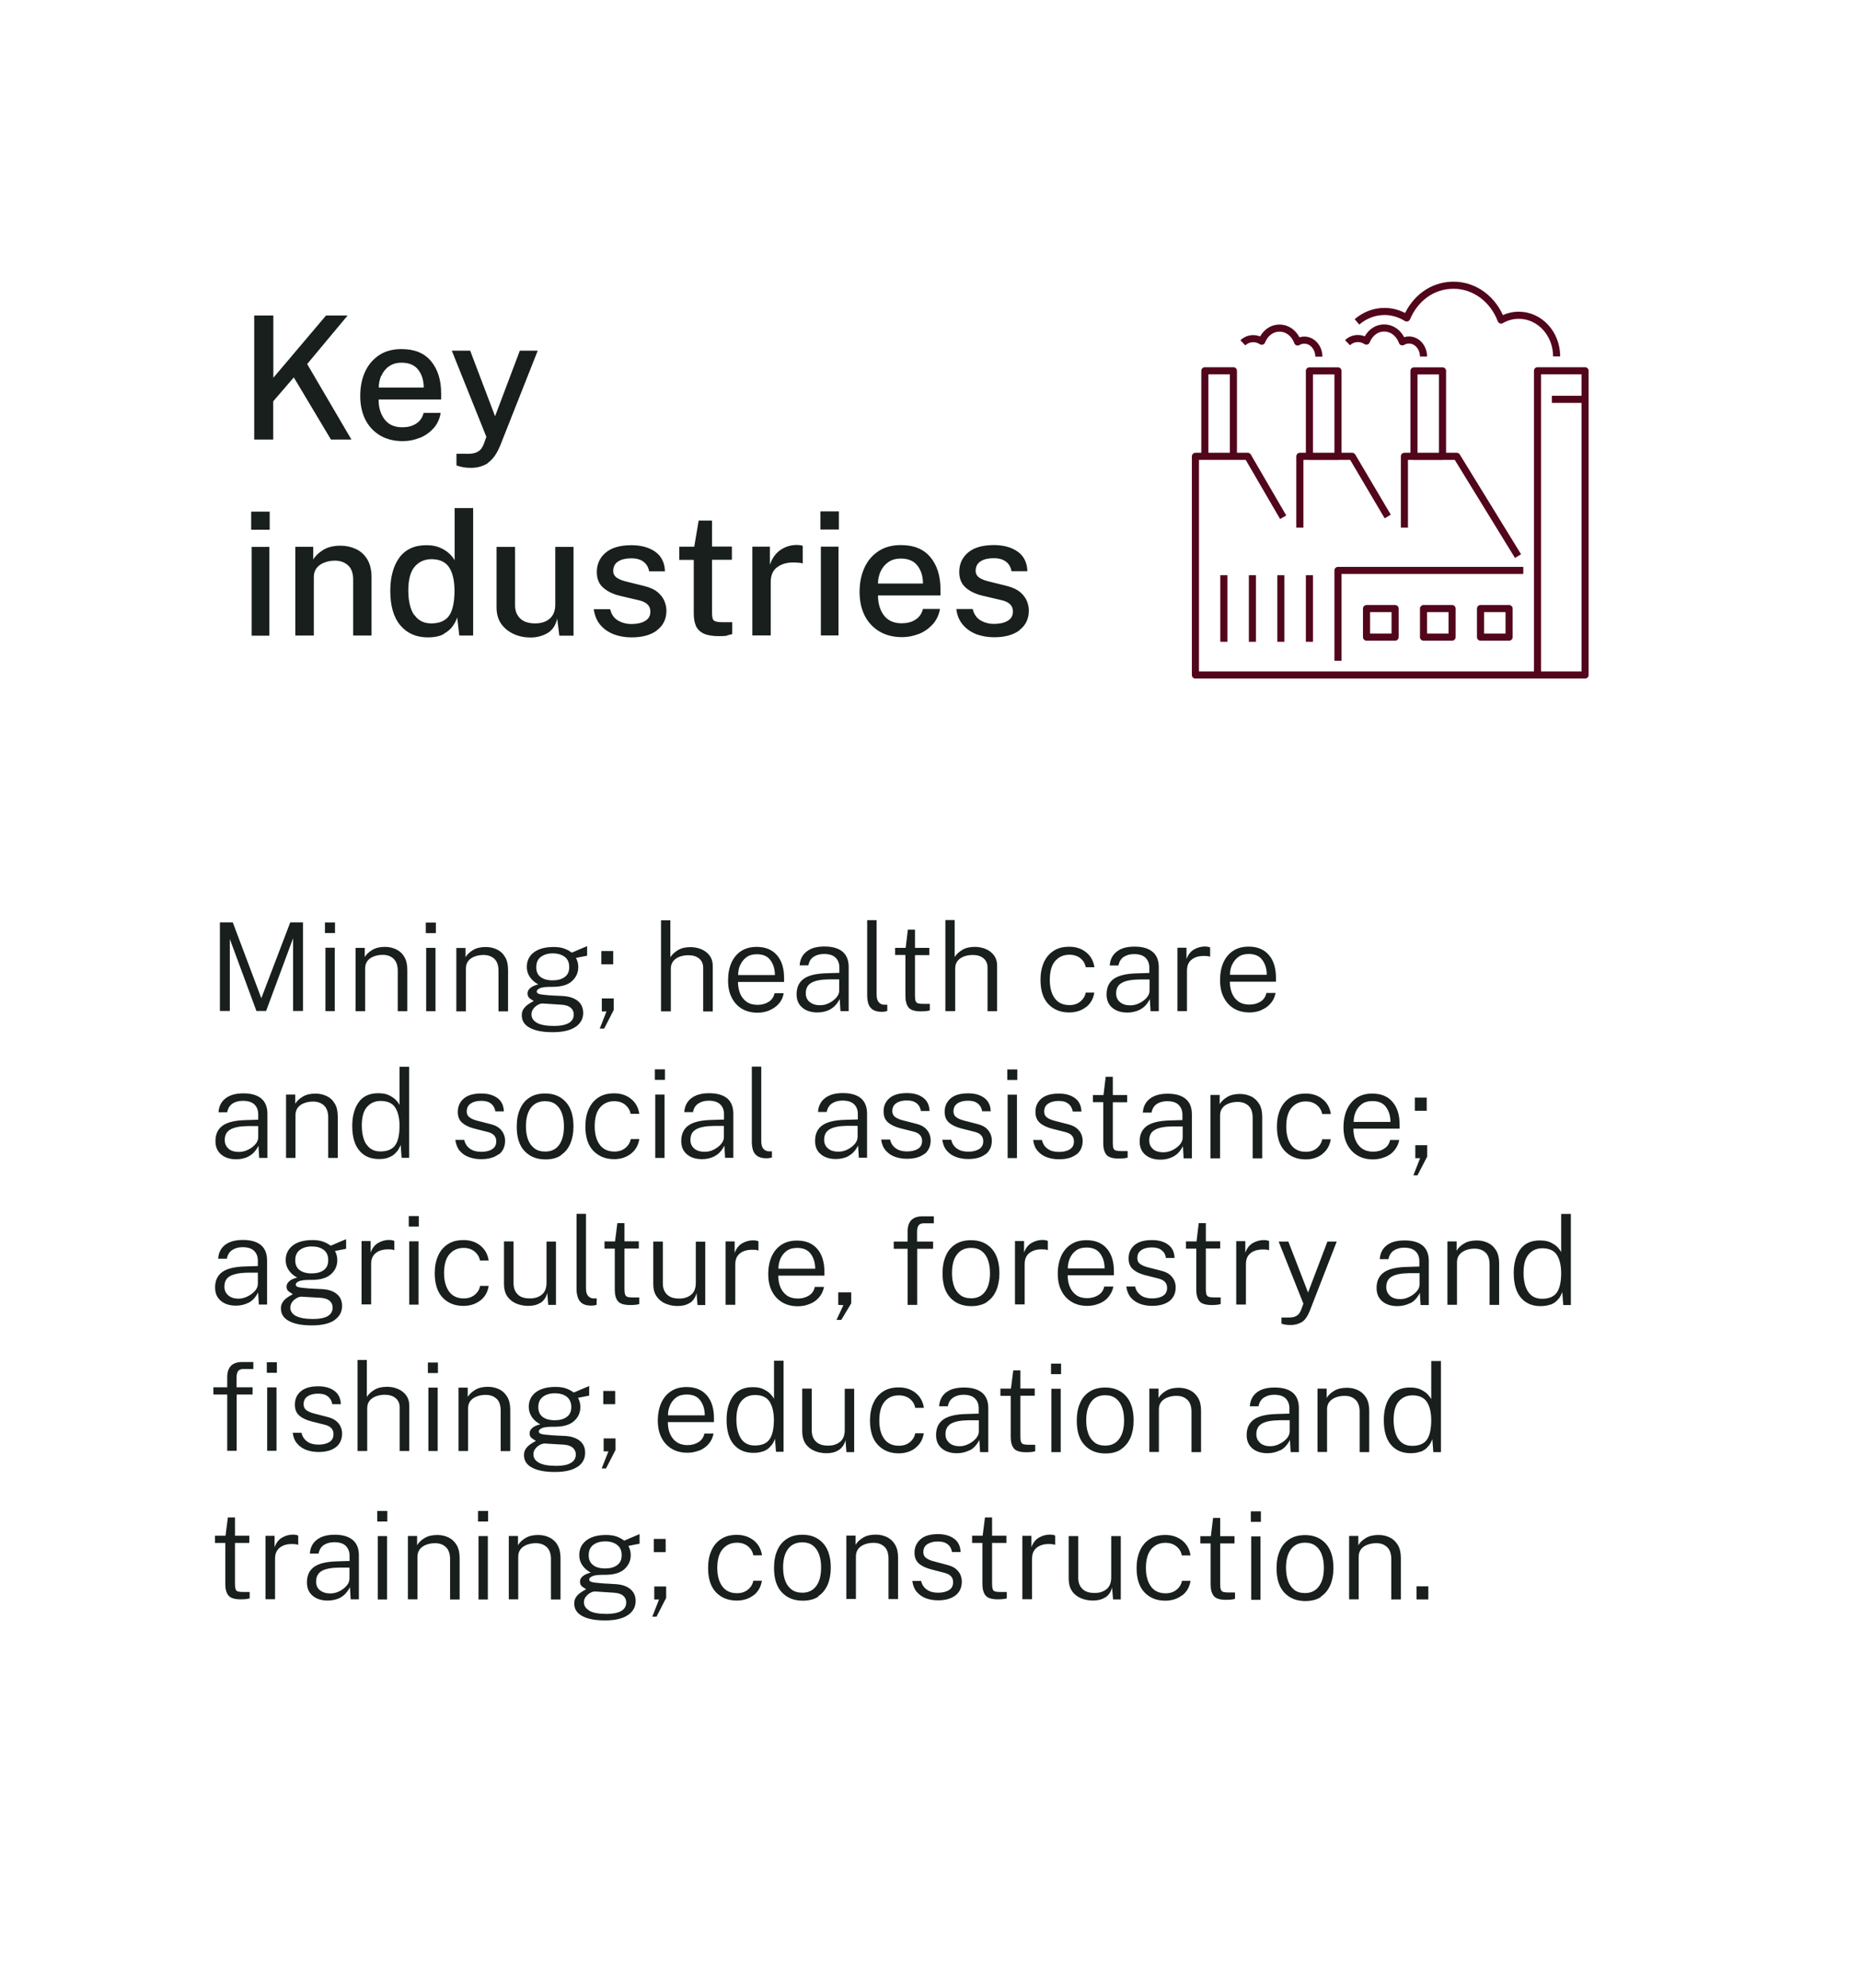
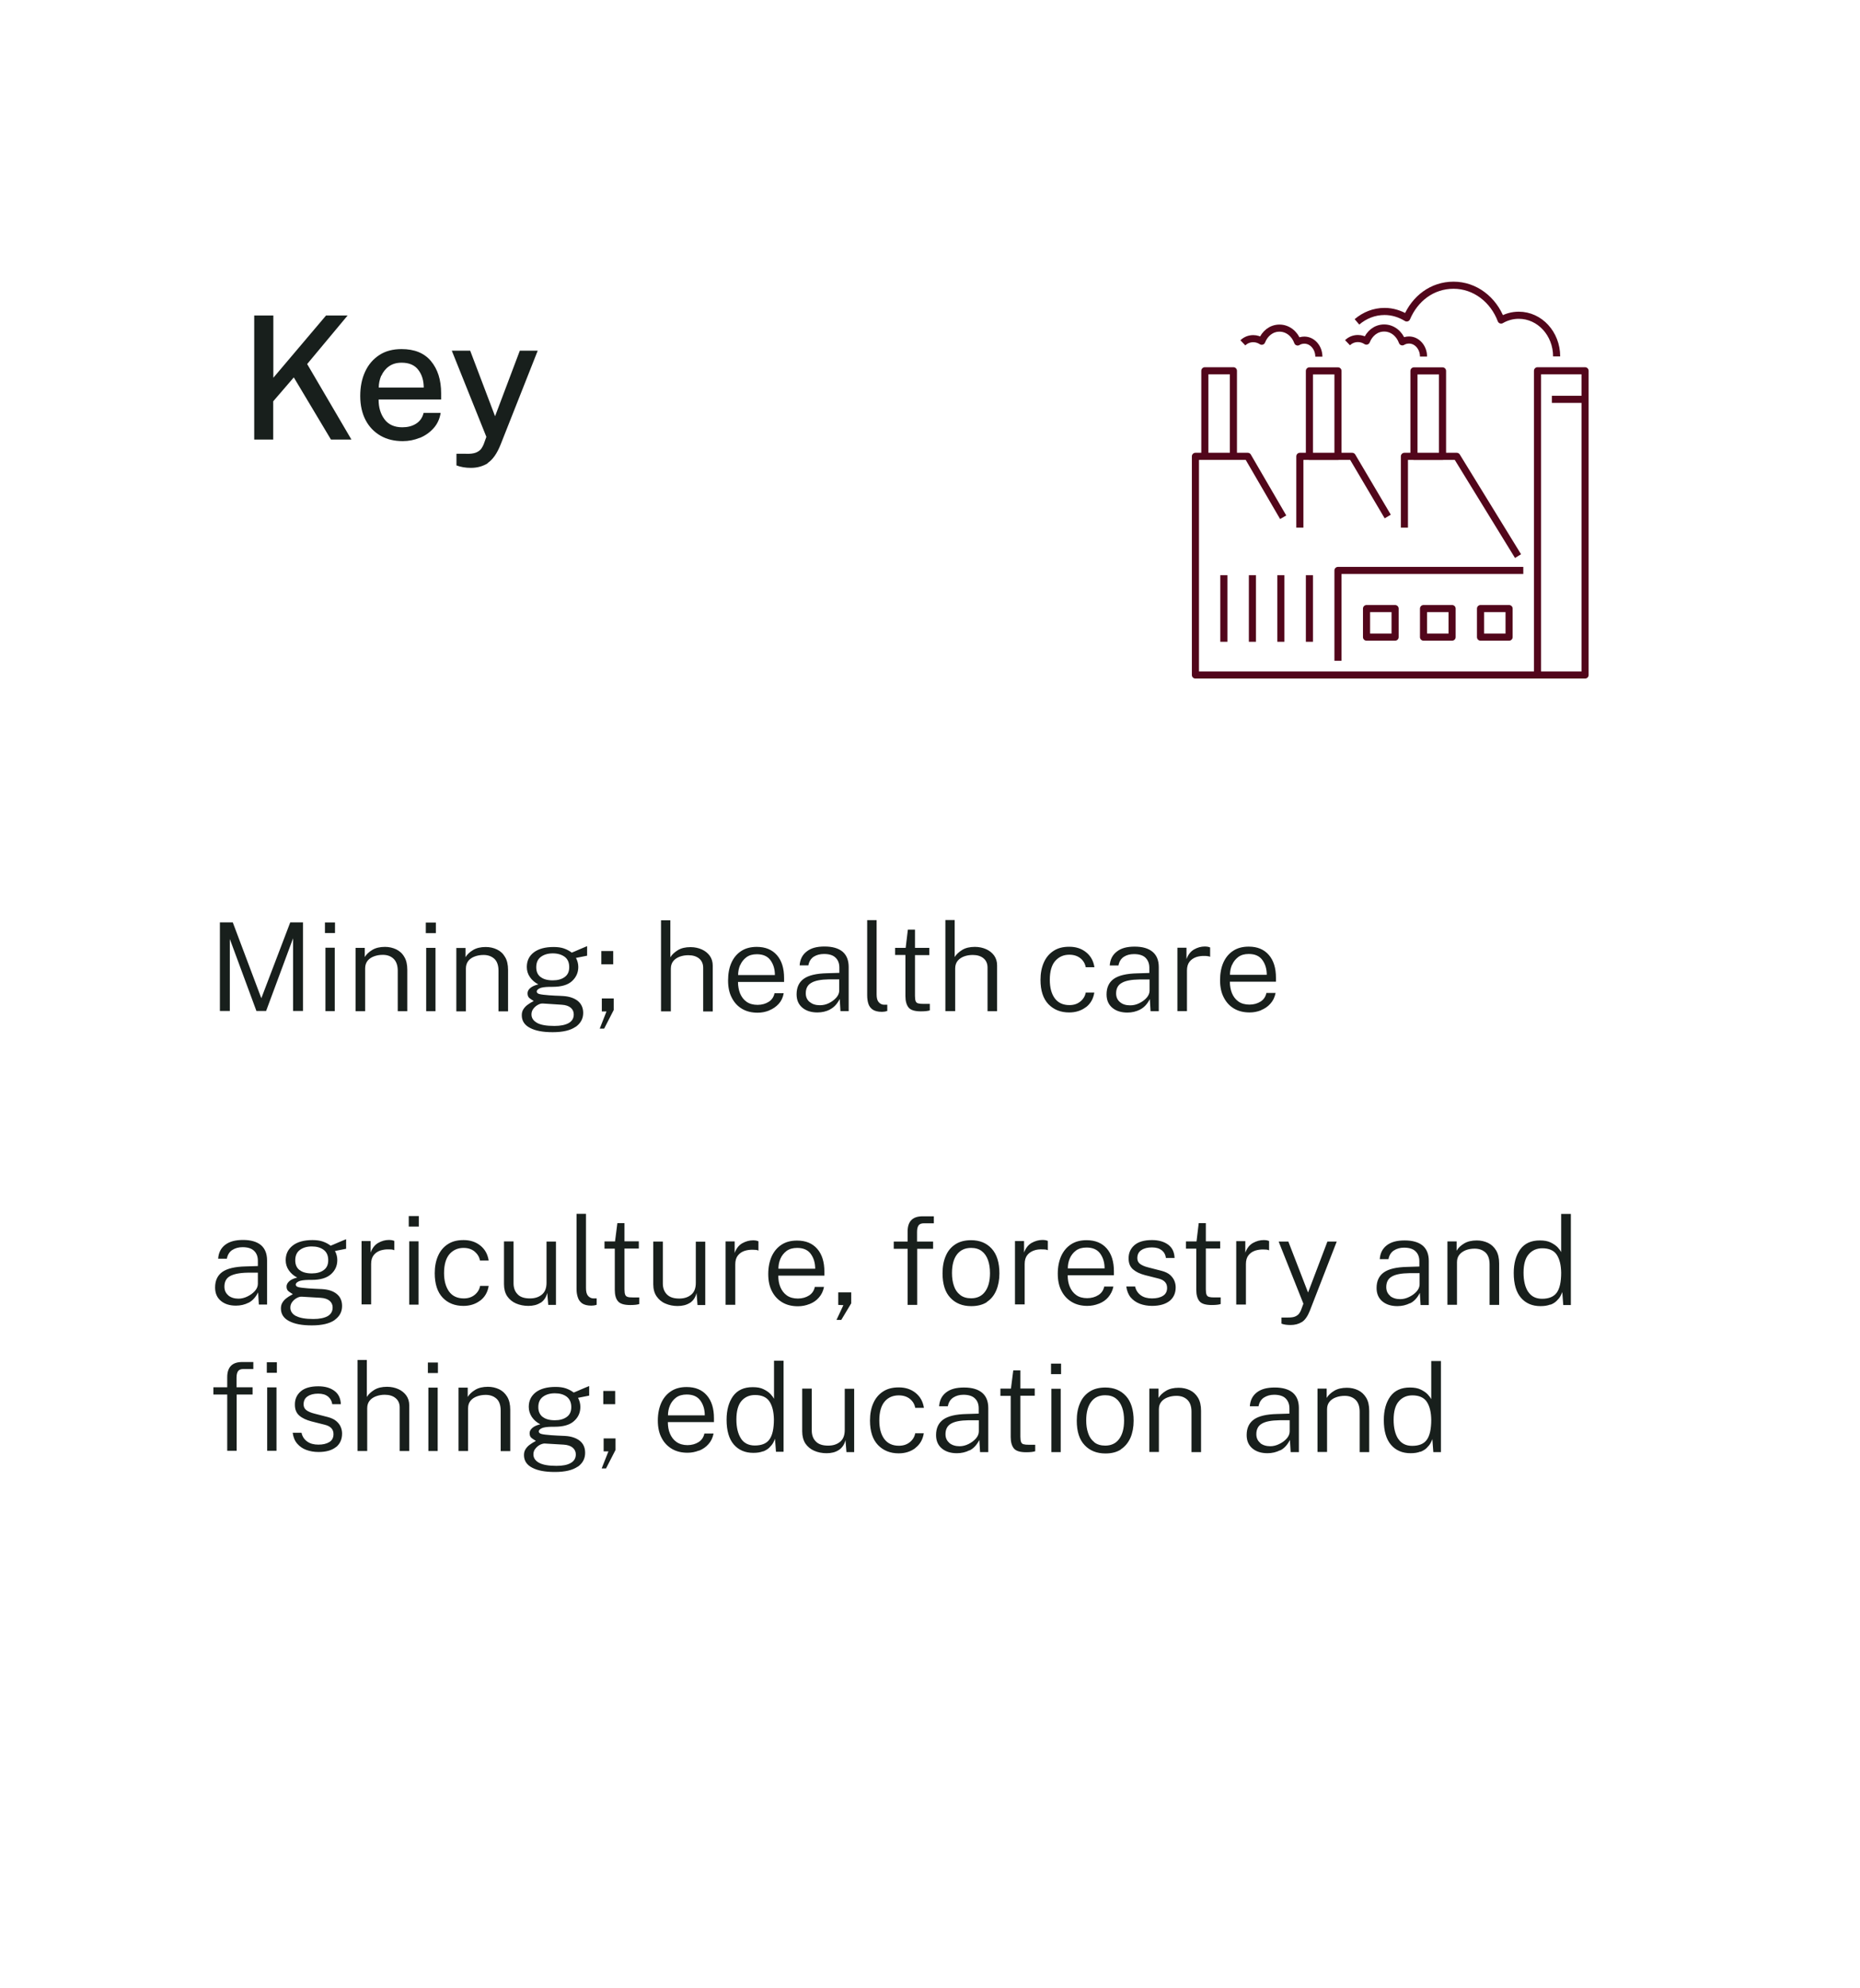
<svg xmlns="http://www.w3.org/2000/svg" id="a" data-name="PICTOGRAMS" viewBox="0 0 151.75 162.19">
  <defs>
    <style>
      .c, .d, .e {
        fill: none;
      }

      .f {
        fill: #181f1c;
      }

      .d {
        clip-path: url(#b);
      }

      .e {
        stroke: #52061b;
        stroke-linejoin: round;
        stroke-width: .58px;
      }
    </style>
    <clipPath id="b">
      <rect class="c" x="17.4" y="22.99" width="112.21" height="109.2" />
    </clipPath>
  </defs>
  <g class="d">
-     <path class="f" d="m83.18,51.4c.51-.39.76-.92.76-1.6,0-.23-.05-.48-.15-.74-.1-.26-.28-.5-.53-.73-.26-.22-.62-.4-1.09-.52l-1.37-.34c-.4-.09-.7-.2-.9-.34s-.3-.33-.3-.56c0-.35.14-.61.41-.78.27-.17.63-.25,1.06-.25s.75.09,1,.28c.25.19.4.45.45.78h1.3c-.02-.69-.28-1.22-.77-1.58-.5-.36-1.15-.55-1.96-.55-.94,0-1.65.21-2.12.62-.48.41-.71.94-.71,1.58,0,.56.19.99.55,1.29.36.31.84.53,1.44.66l1.44.34c.64.14.95.45.95.92,0,.35-.14.6-.43.77-.29.17-.66.25-1.11.25-.42,0-.78-.1-1.11-.29-.32-.2-.53-.5-.63-.92h-1.34c.07.54.26.97.56,1.31.3.34.66.58,1.1.75.44.16.91.24,1.42.24.89,0,1.58-.19,2.09-.58m-11.35-4.77c.13-.31.34-.57.62-.77.28-.2.62-.3,1.04-.3.61,0,1.07.2,1.36.59.3.39.44.88.44,1.45h-3.67c0-.33.07-.65.2-.97m3.14,5.08c.44-.18.81-.44,1.12-.78.31-.34.51-.76.6-1.26h-1.39c-.1.39-.3.68-.62.88-.31.2-.69.29-1.12.29-.64,0-1.13-.22-1.45-.65-.32-.43-.48-.98-.48-1.62h5.1v-.5c0-1.1-.28-1.97-.83-2.63-.55-.66-1.35-.98-2.4-.98-.71,0-1.32.16-1.82.49-.5.33-.89.78-1.15,1.35-.27.58-.4,1.24-.4,1.99s.15,1.42.44,1.97c.29.55.7.97,1.22,1.27.52.3,1.13.44,1.81.44.48,0,.93-.09,1.38-.27m-6.57-7.11h-1.44v7.24h1.44v-7.24Zm.03-2.88h-1.51v1.48h1.51v-1.48Zm-5.56,10.11v-4.35c0-.57.19-.99.59-1.25.39-.27.9-.38,1.54-.33.07,0,.15.01.25.02.09,0,.17.03.23.06v-1.44c-.05-.03-.12-.05-.21-.06-.09-.01-.18-.02-.28-.02-.49,0-.93.14-1.33.41-.4.28-.68.68-.86,1.21v-1.48h-1.43v7.24h1.5Zm-3.56,0c.18-.03.32-.06.42-.1v-.97h-.84c-.31,0-.52-.04-.64-.12-.12-.08-.17-.3-.17-.65v-4.32s1.62,0,1.62,0v-1.08h-1.62v-2.12h-1.09l-.36,2.13h-1.22v1.08h1.18v4.38c0,.39.06.72.17.99.12.27.32.48.62.63.29.14.71.22,1.25.22.29,0,.53-.01.71-.04m-5.74-.45c.51-.39.76-.92.76-1.6,0-.23-.05-.48-.15-.74-.1-.26-.28-.5-.53-.73-.25-.22-.62-.4-1.09-.52l-1.37-.34c-.4-.09-.7-.2-.9-.34-.2-.14-.3-.33-.3-.56,0-.35.14-.61.41-.78.27-.17.63-.25,1.06-.25s.75.09,1,.28c.25.19.4.45.46.78h1.29c-.02-.69-.28-1.22-.77-1.58-.5-.36-1.15-.55-1.96-.55-.94,0-1.65.21-2.12.62-.48.41-.71.94-.71,1.58,0,.56.19.99.55,1.29.36.31.84.53,1.43.66l1.44.34c.63.14.95.45.95.92,0,.35-.14.6-.43.77-.29.17-.66.25-1.11.25-.42,0-.78-.1-1.11-.29-.33-.2-.53-.5-.63-.92h-1.34c.08.54.26.97.56,1.31.3.34.66.58,1.1.75.44.16.91.24,1.42.24.89,0,1.58-.19,2.09-.58m-8.96.24c.41-.23.68-.63.81-1.2l.17,1.4h1.16v-7.24h-1.49v4.71c0,.5-.15.88-.45,1.14-.3.26-.69.39-1.19.39-.55,0-.95-.14-1.23-.41-.27-.27-.41-.62-.41-1.06v-4.77h-1.51v4.94c0,.54.13.98.39,1.35.26.36.6.63,1.02.82s.87.28,1.36.28c.49,0,.94-.11,1.35-.34m-10.84-1.49c-.32-.47-.48-1.14-.48-2.02s.18-1.54.53-1.94c.35-.4.81-.6,1.36-.6.66,0,1.13.22,1.43.65.29.44.44,1.06.45,1.88,0,.97-.15,1.66-.44,2.08-.3.42-.78.63-1.46.63-.6,0-1.06-.23-1.38-.7m2.4,1.55c.33-.18.58-.4.75-.65.17-.25.29-.48.35-.69l.17,1.48h1.13v-10.4h-1.51v4.26c-.09-.17-.23-.35-.43-.54-.2-.19-.46-.36-.77-.49-.31-.14-.68-.2-1.11-.2-.97,0-1.7.34-2.2,1.01-.49.68-.74,1.58-.74,2.71,0,1.23.27,2.17.82,2.82.55.65,1.29.98,2.25.98.54,0,.98-.09,1.31-.28m-10.62.14v-4.78c0-.3.08-.55.24-.75.16-.2.38-.35.64-.44.26-.1.55-.15.84-.15.43,0,.79.13,1.07.38s.42.64.42,1.15v4.58h1.5v-4.75c0-.6-.12-1.09-.35-1.47-.23-.38-.54-.66-.93-.84-.39-.18-.8-.27-1.26-.27-.57,0-1.05.12-1.41.35-.37.23-.64.49-.81.78v-1.04h-1.46v7.24h1.5Zm-3.63-7.24h-1.44v7.24h1.44v-7.24Zm.03-2.88h-1.51v1.48h1.51v-1.48Z" />
    <path class="f" d="m39.79,37.77c.4-.26.76-.76,1.06-1.52l3.02-7.64h-1.46l-2.02,5.35-2.03-5.35h-1.5l2.82,7.03-.22.61c-.04.11-.11.22-.19.35-.09.13-.23.23-.43.32-.2.08-.49.12-.86.1h-.74s0,.95,0,.95c.34.13.73.2,1.18.2.52,0,.98-.13,1.38-.38m-8.69-7.13c.14-.31.34-.57.62-.77.28-.2.62-.3,1.04-.3.61,0,1.07.2,1.36.59.3.39.44.88.44,1.44h-3.67c0-.33.07-.65.2-.97m3.14,5.08c.44-.18.81-.44,1.12-.78s.51-.76.59-1.26h-1.39c-.1.39-.3.68-.62.88s-.69.29-1.12.29c-.64,0-1.13-.22-1.45-.65-.32-.43-.49-.98-.48-1.62h5.1v-.5c0-1.1-.28-1.97-.83-2.63-.55-.66-1.35-.98-2.4-.98-.71,0-1.32.16-1.82.49-.5.33-.89.78-1.15,1.35-.27.58-.4,1.24-.4,1.99s.15,1.42.44,1.97c.29.55.7.97,1.22,1.27.52.3,1.13.44,1.81.44.48,0,.94-.09,1.38-.27m-11.95.13v-3.11l1.68-1.95,3.03,5.07h1.67l-3.61-6.16,3.3-3.96h-1.76l-4.3,5.08v-5.08h-1.56v10.12h1.56Z" />
-     <path class="f" d="m116.53,129.42h-.96v1.07h.96v-1.07Zm-5.68,1.07v-3.49c0-.25.07-.45.2-.62.13-.16.31-.28.53-.36.22-.08.45-.12.71-.12.37,0,.66.11.88.32.22.21.34.54.34.97v3.3h.78v-3.38c0-.43-.08-.79-.25-1.07s-.39-.48-.66-.61c-.27-.13-.58-.2-.91-.2-.41,0-.76.08-1.04.25-.28.17-.48.36-.61.59v-.76h-.75v5.17h.78Zm-5.27-.8c-.23-.18-.4-.42-.5-.73-.11-.31-.16-.66-.16-1.05,0-.66.14-1.17.41-1.52.27-.35.65-.53,1.14-.53.36,0,.65.09.88.27.23.18.39.42.5.73.11.31.16.66.16,1.05,0,.66-.14,1.16-.41,1.52-.27.36-.65.54-1.13.54-.36,0-.66-.09-.89-.27m2.17.57c.34-.22.6-.54.78-.94.17-.4.26-.87.26-1.39,0-.88-.21-1.55-.63-2.01-.42-.46-.98-.69-1.68-.69-.51,0-.94.11-1.29.34-.35.23-.61.54-.78.95-.18.41-.26.88-.26,1.42,0,.87.21,1.54.64,1.99.42.45.99.68,1.7.68.51,0,.94-.11,1.28-.33m-4.93-4.94h-.76v5.17h.76v-5.17Zm.03-2.05h-.82v.86h.82v-.86Zm-2.11,7.16v-.54h-.53c-.18,0-.31-.01-.41-.04-.1-.02-.17-.08-.21-.18-.04-.09-.06-.24-.06-.44v-3.34h1.17v-.59h-1.17v-1.49h-.58l-.18,1.49h-.86v.59h.84v3.36c0,.41.09.72.26.93.17.21.5.31,1,.31.34,0,.59-.03.73-.08m-4.32-.27c.38-.29.61-.69.69-1.2h-.7c-.05.28-.19.52-.43.72-.24.2-.54.3-.9.3-.53,0-.93-.19-1.2-.56-.27-.38-.41-.87-.41-1.5,0-.69.15-1.21.44-1.55.3-.34.68-.51,1.15-.51.37,0,.67.1.91.3s.38.44.43.73h.71c-.08-.52-.31-.93-.69-1.23-.38-.29-.83-.44-1.36-.44s-.94.11-1.29.34c-.35.23-.61.54-.79.95-.18.4-.27.88-.27,1.41,0,.88.22,1.54.65,1.99.43.45,1,.67,1.69.67.52,0,.98-.14,1.36-.43m-6.26.17c.28-.18.47-.45.56-.82l.08.98h.63v-5.17h-.78v3.36c0,.43-.12.75-.37.96-.25.21-.57.32-.98.32-.46,0-.79-.11-1.01-.34-.22-.22-.33-.52-.33-.88v-3.42h-.78v3.49c0,.39.09.72.26.98s.42.46.72.59c.3.13.63.2,1,.2.38,0,.72-.08,1-.26m-5.97.16v-3.32c0-.3.07-.54.21-.72.14-.18.32-.3.55-.38s.46-.1.7-.09c.06,0,.13,0,.22.02.09,0,.16.03.21.05v-.76s-.11-.05-.19-.06c-.08-.01-.16-.02-.24-.02-.31,0-.6.08-.89.24-.28.16-.49.43-.62.79v-.93h-.74v5.17h.78Zm-2.06-.06v-.54h-.53c-.18,0-.31-.01-.41-.04-.1-.02-.17-.08-.2-.18-.04-.09-.06-.24-.06-.44v-3.34h1.17v-.59h-1.17v-1.49h-.58l-.19,1.49h-.86v.59h.84v3.36c0,.41.09.72.26.93.17.21.51.31,1,.31.34,0,.59-.03.73-.08m-4.17-.25c.33-.27.5-.64.5-1.11,0-.17-.03-.35-.1-.53-.07-.18-.19-.34-.36-.49-.17-.15-.4-.26-.7-.34l-1.09-.29c-.29-.07-.51-.17-.66-.28-.15-.11-.23-.27-.23-.47,0-.3.11-.52.33-.66.22-.14.5-.22.86-.22s.6.08.8.23c.19.15.31.36.35.63h.7c-.02-.48-.19-.84-.53-1.09-.33-.24-.77-.37-1.31-.37-.64,0-1.12.14-1.44.43s-.48.65-.48,1.09c0,.38.12.67.36.88.24.21.57.36.98.47l1.11.29c.47.12.7.37.7.76,0,.29-.11.51-.34.65-.23.14-.52.21-.89.21s-.67-.08-.91-.25c-.24-.17-.4-.4-.47-.71h-.72c.05.36.17.66.36.89.2.23.44.4.74.52.3.11.63.17,1,.17.62,0,1.1-.14,1.43-.41m-8.13.31v-3.49c0-.25.07-.45.2-.62.13-.16.31-.28.53-.36.22-.08.45-.12.71-.12.37,0,.66.11.89.32.22.21.33.54.33.97v3.3h.78v-3.38c0-.43-.08-.79-.25-1.07s-.39-.48-.66-.61c-.28-.13-.58-.2-.91-.2-.41,0-.76.08-1.04.25-.28.17-.48.36-.61.59v-.76h-.75v5.17h.78Zm-5.27-.8c-.23-.18-.4-.42-.51-.73-.11-.31-.16-.66-.16-1.05,0-.66.14-1.17.41-1.52.27-.35.66-.53,1.15-.53.36,0,.65.09.88.27.23.18.39.42.5.73.11.31.16.66.16,1.05,0,.66-.13,1.16-.4,1.52-.27.36-.65.54-1.13.54-.36,0-.66-.09-.89-.27m2.17.57c.34-.22.6-.54.78-.94.17-.4.26-.87.26-1.39,0-.88-.21-1.55-.63-2.01-.42-.46-.98-.69-1.68-.69-.51,0-.94.11-1.28.34-.35.23-.61.54-.78.95-.18.41-.26.88-.26,1.42,0,.87.21,1.54.64,1.99.42.45.99.68,1.7.68.51,0,.94-.11,1.28-.33m-5.3-.1c.38-.29.61-.69.69-1.2h-.7c-.05.28-.19.52-.43.72-.24.2-.54.3-.9.3-.53,0-.93-.19-1.2-.56s-.41-.87-.41-1.5c0-.69.15-1.21.45-1.55.3-.34.68-.51,1.15-.51.37,0,.67.1.91.3s.38.44.43.73h.71c-.08-.52-.31-.93-.69-1.23-.38-.29-.83-.44-1.36-.44s-.94.11-1.29.34c-.35.23-.61.54-.79.95-.18.4-.27.88-.27,1.41,0,.88.22,1.54.65,1.99.43.45,1,.67,1.69.67.52,0,.98-.14,1.36-.43m-7.9,1.73l.78-1.52v-.93h-.97v1.06h.39l-.55,1.4h.35Zm.74-6.33h-.97v1.08h.97v-1.08Zm-6.21,5.86c-.3-.17-.46-.4-.46-.69,0-.17.05-.33.16-.46s.23-.24.38-.32c.15-.08.28-.11.4-.1l1.53.1c.33.02.58.11.74.25.16.14.24.32.24.54,0,.32-.14.55-.42.71-.28.15-.66.23-1.16.23-.64,0-1.11-.08-1.42-.25m.29-3.74c-.24-.19-.35-.45-.35-.8,0-.37.12-.65.37-.84.25-.19.58-.29.98-.29s.72.1.97.29c.25.19.37.47.37.84s-.12.63-.37.81c-.24.18-.57.27-.97.27-.43,0-.77-.09-1-.28m2.86,4.08c.41-.29.62-.67.62-1.14,0-.42-.15-.74-.44-.98s-.69-.37-1.2-.4c-.24-.01-.46-.03-.65-.04-.19,0-.35-.02-.49-.03-.38-.03-.64-.06-.79-.1-.15-.04-.22-.11-.22-.21,0-.09.07-.17.22-.25.15-.08.42-.12.82-.13.03,0,.08,0,.12,0h.13c.71,0,1.24-.15,1.58-.46s.52-.69.52-1.15c0-.25-.06-.5-.19-.75l.91-.18v-.78c-.06.03-.15.06-.26.11-.12.05-.25.1-.38.16-.14.06-.26.11-.37.16-.11.05-.19.08-.24.1-.2-.15-.41-.26-.64-.34-.23-.08-.51-.12-.84-.12-.7,0-1.24.15-1.62.45s-.57.69-.57,1.2c0,.3.08.57.25.82.17.25.4.45.69.6-.29.07-.51.17-.66.3-.15.13-.22.27-.22.43,0,.19.06.32.18.41.12.09.23.16.32.21-.03.03-.1.07-.2.12-.1.06-.21.13-.33.22-.12.09-.22.2-.31.34-.09.14-.13.3-.13.49,0,.45.22.8.67,1.03.45.24,1.06.35,1.84.35.84,0,1.46-.15,1.87-.44m-8.95-1.27v-3.49c0-.25.07-.45.2-.62.13-.16.31-.28.53-.36s.45-.12.71-.12c.37,0,.66.11.89.32.22.21.34.54.34.97v3.3h.78v-3.38c0-.43-.08-.79-.25-1.07-.16-.28-.39-.48-.66-.61-.27-.13-.58-.2-.91-.2-.41,0-.76.08-1.04.25-.28.17-.48.36-.61.59v-.76h-.75v5.17h.78Zm-2.48-5.17h-.76v5.17h.76v-5.17Zm.02-2.05h-.82v.86h.82v-.86Zm-5.76,7.22v-3.49c0-.25.07-.45.2-.62.13-.16.31-.28.53-.36.22-.08.45-.12.71-.12.37,0,.66.11.88.32.22.21.34.54.34.97v3.3h.78v-3.38c0-.43-.08-.79-.25-1.07-.17-.28-.39-.48-.66-.61-.27-.13-.58-.2-.91-.2-.41,0-.76.08-1.04.25-.28.17-.48.36-.61.59v-.76h-.75v5.17h.78Zm-2.48-5.17h-.76v5.17h.76v-5.17Zm.02-2.05h-.82v.86h.82v-.86Zm-5.49,6.48c-.21-.17-.32-.41-.32-.71,0-.4.15-.69.45-.87.3-.18.78-.27,1.44-.28h.83s0,.91,0,.91c0,.2-.08.4-.24.58-.16.18-.36.33-.6.45-.24.12-.49.17-.73.17-.34,0-.62-.09-.83-.26m1.65.6c.32-.16.58-.45.79-.85l.06.99h.67v-3.6c0-.55-.17-.97-.51-1.25-.34-.28-.82-.42-1.46-.42s-1.11.14-1.46.41c-.35.27-.54.65-.57,1.13h.71c.06-.32.21-.56.44-.71.24-.15.52-.22.84-.22.42,0,.74.1.94.3.2.2.31.47.31.8v.43l-.99.03c-.88.02-1.51.17-1.9.45-.39.28-.59.7-.59,1.27,0,.47.16.83.47,1.09.31.26.72.39,1.23.39.37,0,.72-.08,1.04-.24m-5.34.14v-3.32c0-.3.07-.54.21-.72.14-.18.32-.3.55-.38s.46-.1.7-.09c.06,0,.13,0,.22.02.09,0,.16.03.21.05v-.76s-.11-.05-.19-.06c-.08-.01-.16-.02-.24-.02-.31,0-.6.08-.88.24-.28.16-.49.43-.62.79v-.93h-.74v5.17h.78Zm-2.07-.06v-.54h-.53c-.18,0-.31-.01-.41-.04-.1-.02-.17-.08-.2-.18-.04-.09-.06-.24-.06-.44v-3.34h1.17v-.59h-1.17v-1.49h-.58l-.19,1.49h-.86v.59h.84v3.36c0,.41.09.72.26.93.17.21.51.31,1,.31.34,0,.59-.03.73-.08" />
    <path class="f" d="m114.08,117.4c-.25-.38-.38-.9-.38-1.57s.14-1.19.43-1.51c.28-.32.65-.48,1.1-.48.55,0,.95.18,1.18.53.23.35.35.84.36,1.46,0,.75-.12,1.3-.36,1.63-.24.34-.64.5-1.2.5-.5,0-.88-.19-1.13-.57m1.8,1.06c.22-.09.39-.19.52-.32.13-.13.24-.26.31-.39.07-.13.12-.24.15-.33l.08,1.06h.62v-7.43h-.79v3.11c-.05-.1-.14-.23-.28-.38-.14-.15-.33-.28-.57-.4s-.54-.17-.89-.17c-.71,0-1.24.24-1.6.73-.35.49-.53,1.13-.53,1.93,0,.89.2,1.57.59,2.02.39.45.92.68,1.59.68.32,0,.58-.04.8-.13m-7.61.03v-3.49c0-.25.07-.45.2-.61.13-.16.31-.28.53-.36.22-.08.45-.12.71-.12.37,0,.66.11.88.32.22.21.34.53.34.97v3.3h.78v-3.37c0-.43-.08-.79-.25-1.07-.17-.28-.39-.48-.66-.61-.27-.13-.58-.2-.91-.2-.41,0-.76.08-1.04.25-.28.17-.48.36-.61.58v-.76h-.75v5.17h.78Zm-5.45-.74c-.21-.17-.32-.41-.32-.71,0-.4.15-.69.45-.86.3-.18.78-.27,1.44-.28h.83s0,.91,0,.91c0,.2-.08.4-.24.58-.16.18-.36.33-.61.45-.24.12-.49.18-.73.18-.34,0-.62-.09-.83-.26m1.64.6c.32-.16.58-.44.79-.85l.06.99h.67v-3.6c0-.55-.17-.97-.5-1.25-.34-.28-.83-.42-1.47-.42s-1.11.13-1.46.4c-.35.27-.54.65-.57,1.13h.71c.06-.32.21-.56.44-.71.24-.15.51-.23.83-.23.42,0,.74.1.94.3.2.2.31.47.31.81v.43l-1,.03c-.88.02-1.51.17-1.9.45-.39.28-.59.7-.59,1.27,0,.47.16.83.47,1.09.31.26.72.39,1.23.39.37,0,.71-.08,1.03-.24m-9.89.14v-3.49c0-.25.07-.45.2-.61.13-.16.31-.28.53-.36.22-.08.45-.12.71-.12.37,0,.66.11.88.32.22.21.34.53.34.97v3.3h.78v-3.37c0-.43-.08-.79-.25-1.07-.17-.28-.39-.48-.66-.61-.27-.13-.58-.2-.91-.2-.41,0-.76.08-1.04.25-.28.17-.48.36-.61.58v-.76h-.75v5.17h.78Zm-5.27-.8c-.23-.18-.4-.42-.5-.73-.11-.31-.16-.66-.16-1.05,0-.66.14-1.17.41-1.52.27-.36.65-.53,1.14-.53.36,0,.65.09.88.27.23.18.39.42.5.73s.16.66.16,1.06c0,.66-.14,1.16-.41,1.52-.27.36-.65.53-1.13.53-.36,0-.66-.09-.89-.27m2.17.57c.34-.22.6-.54.78-.94.17-.4.26-.87.26-1.39,0-.88-.21-1.56-.63-2.02-.42-.46-.98-.69-1.68-.69-.51,0-.94.11-1.29.34-.35.23-.61.54-.78.95-.18.41-.26.88-.26,1.42,0,.87.21,1.54.64,1.99.42.45.99.68,1.7.68.51,0,.94-.11,1.28-.34m-4.93-4.94h-.76v5.17h.76v-5.17Zm.03-2.05h-.82v.86h.82v-.86Zm-2.11,7.16v-.54h-.53c-.18,0-.31-.01-.41-.04-.1-.02-.17-.08-.21-.18-.04-.09-.06-.24-.06-.44v-3.34h1.17v-.59h-1.17v-1.48h-.58l-.19,1.49h-.86v.59h.84v3.36c0,.41.09.72.26.93.17.21.51.31,1,.31.34,0,.59-.03.73-.08m-6.99-.68c-.21-.17-.32-.41-.32-.71,0-.4.15-.69.45-.86.3-.18.78-.27,1.44-.28h.83s0,.91,0,.91c0,.2-.08.4-.24.58-.16.18-.36.33-.6.45-.24.12-.49.18-.73.18-.34,0-.62-.09-.83-.26m1.65.6c.32-.16.58-.44.79-.85l.06.99h.67v-3.6c0-.55-.17-.97-.51-1.25-.34-.28-.82-.42-1.47-.42s-1.11.13-1.46.4c-.35.27-.54.65-.57,1.13h.71c.06-.32.21-.56.44-.71s.51-.23.83-.23c.42,0,.74.1.94.3.21.2.31.47.31.81v.43l-.99.03c-.88.02-1.51.17-1.9.45-.39.28-.59.7-.59,1.27,0,.47.16.83.47,1.09.31.26.72.39,1.23.39.37,0,.72-.08,1.03-.24m-4.42-.19c.38-.29.61-.69.69-1.2h-.7c-.05.28-.19.52-.43.72-.24.2-.54.3-.9.3-.53,0-.93-.19-1.2-.56s-.4-.88-.4-1.5c0-.69.15-1.21.44-1.55s.68-.5,1.15-.5c.37,0,.67.1.91.29.24.2.38.44.43.73h.71c-.08-.52-.31-.93-.69-1.23-.38-.3-.83-.44-1.36-.44s-.94.11-1.29.34c-.35.23-.61.54-.79.95-.18.4-.27.88-.27,1.41,0,.88.22,1.55.65,2s1,.68,1.69.68c.52,0,.98-.14,1.36-.43m-6.26.17c.28-.18.47-.45.56-.82l.08.98h.63v-5.17h-.77v3.36c0,.43-.12.75-.37.96-.25.21-.57.32-.98.32-.46,0-.79-.11-1.01-.34-.22-.22-.33-.52-.33-.89v-3.42h-.78v3.49c0,.39.09.72.26.99.18.26.42.46.72.59.3.13.64.2,1.01.2.38,0,.72-.08.99-.26m-7.97-.93c-.25-.38-.38-.9-.38-1.57s.14-1.19.42-1.51.65-.48,1.1-.48c.55,0,.95.18,1.18.53.23.35.35.84.36,1.46,0,.75-.12,1.3-.36,1.63-.24.34-.64.5-1.2.5-.5,0-.88-.19-1.13-.57m1.8,1.06c.22-.09.39-.19.52-.32.13-.13.24-.26.31-.39.07-.13.12-.24.15-.33l.08,1.06h.62v-7.43h-.78v3.11c-.05-.1-.14-.23-.28-.38-.14-.15-.33-.28-.57-.4-.24-.12-.53-.17-.89-.17-.71,0-1.24.24-1.6.73-.35.49-.53,1.13-.53,1.93,0,.89.2,1.57.59,2.02.39.45.92.68,1.59.68.32,0,.58-.04.8-.13m-7.6-3.74c.11-.26.28-.47.5-.64.23-.17.52-.25.87-.25.5,0,.87.16,1.11.49.24.33.36.73.36,1.21h-3c0-.28.05-.55.16-.81m2.38,3.69c.3-.12.56-.3.76-.53.21-.23.35-.52.42-.87h-.75c-.06.3-.22.54-.47.7-.25.16-.56.25-.91.25s-.66-.09-.9-.26c-.24-.17-.41-.4-.53-.68-.12-.28-.17-.6-.17-.94h3.76v-.32c0-.79-.19-1.41-.58-1.86-.39-.45-.93-.68-1.65-.68-.5,0-.92.11-1.27.34-.35.23-.61.54-.8.95-.18.41-.28.89-.28,1.44s.1,1.03.31,1.42c.2.39.49.69.85.9.36.21.78.31,1.26.31.33,0,.64-.06.94-.18m-7.59,1.47l.78-1.52v-.94h-.97v1.06h.39l-.55,1.39h.35Zm.75-6.33h-.97v1.08h.97v-1.08Zm-6.21,5.86c-.31-.17-.46-.4-.46-.69,0-.17.05-.33.16-.46.11-.14.23-.24.38-.32.15-.07.28-.11.41-.1l1.52.09c.33.02.58.11.74.25.16.14.25.32.25.54,0,.32-.14.55-.42.71-.28.16-.66.23-1.16.23-.64,0-1.11-.08-1.42-.25m.29-3.74c-.23-.19-.35-.45-.35-.8,0-.37.12-.65.37-.84.25-.19.58-.29.98-.29s.72.09.97.28c.24.19.37.47.37.84s-.12.63-.37.81c-.25.18-.57.27-.97.27-.43,0-.77-.09-1-.28m2.86,4.08c.41-.29.61-.67.61-1.14,0-.42-.14-.74-.43-.98-.29-.23-.69-.37-1.2-.4-.24-.01-.45-.02-.65-.03-.19-.01-.35-.02-.49-.03-.38-.03-.64-.06-.79-.1-.15-.04-.22-.11-.22-.21,0-.09.07-.17.22-.25.15-.08.42-.12.82-.13.03,0,.07,0,.12,0h.13c.71,0,1.24-.15,1.58-.46.35-.31.52-.69.52-1.16,0-.25-.06-.5-.19-.74l.91-.18v-.78c-.06.03-.15.06-.27.11-.12.05-.25.1-.38.16-.13.06-.26.11-.37.16-.11.05-.19.08-.24.1-.2-.15-.41-.26-.64-.34-.23-.08-.51-.12-.84-.12-.7,0-1.24.15-1.62.44-.38.3-.57.69-.57,1.19,0,.3.09.57.25.82.17.25.4.45.69.6-.29.07-.51.17-.65.3-.15.13-.22.27-.22.43,0,.19.06.32.19.41.12.09.23.16.32.21-.03.03-.1.07-.2.12-.1.06-.21.13-.33.22s-.22.2-.31.34c-.09.14-.13.3-.13.48,0,.45.22.8.67,1.03.45.24,1.06.35,1.85.35.84,0,1.46-.15,1.87-.44m-8.95-1.27v-3.49c0-.25.07-.45.2-.61.13-.16.31-.28.53-.36s.45-.12.71-.12c.37,0,.66.11.89.32.22.21.33.53.33.97v3.3h.78v-3.37c0-.43-.08-.79-.25-1.07-.17-.28-.39-.48-.66-.61-.28-.13-.58-.2-.91-.2-.41,0-.76.08-1.04.25-.28.17-.48.36-.61.58v-.76h-.75v5.17h.78Zm-2.48-5.17h-.76v5.17h.76v-5.17Zm.02-2.05h-.82v.86h.82v-.86Zm-5.77,7.22v-3.49c0-.25.07-.46.2-.62.13-.16.31-.28.53-.36.22-.08.45-.12.7-.12.37,0,.66.09.88.27.22.18.34.43.34.76v3.56h.78v-3.73c0-.31-.08-.57-.24-.8-.16-.22-.38-.4-.65-.52-.27-.12-.58-.19-.92-.19-.42,0-.76.08-1.04.25-.27.17-.48.36-.61.58v-3.02h-.76v7.43h.78Zm-2.55-.31c.33-.27.5-.64.5-1.11,0-.17-.03-.35-.1-.52-.07-.18-.19-.34-.36-.49-.17-.15-.4-.26-.7-.34l-1.09-.28c-.29-.07-.51-.17-.66-.28-.15-.11-.23-.27-.23-.47,0-.3.11-.52.33-.66.22-.15.5-.22.86-.22s.6.08.8.23c.19.16.31.36.35.63h.7c-.02-.48-.19-.84-.53-1.09-.34-.25-.77-.37-1.31-.37-.64,0-1.12.14-1.44.42-.32.28-.48.65-.47,1.09,0,.38.12.67.36.88.24.21.57.36.98.47l1.11.28c.47.12.7.37.7.76,0,.29-.11.51-.34.65-.23.14-.52.21-.89.21s-.67-.08-.91-.25c-.24-.17-.4-.4-.47-.72h-.72c.05.36.17.66.37.89.2.23.44.4.74.51.3.11.63.17,1,.17.62,0,1.1-.14,1.43-.41m-4.86-4.86h-.76v5.17h.76v-5.17Zm.03-2.05h-.82v.86h.82v-.86Zm-3.28,7.22v-4.59h1.3v-.59h-1.31v-.78c0-.24.04-.41.12-.53.08-.12.23-.18.45-.18h.8v-.57h-.91c-.81,0-1.22.41-1.22,1.24v.82h-1.13v.59h1.13v4.59h.78Z" />
    <path class="f" d="m124.68,105.4c-.25-.38-.38-.9-.38-1.57s.14-1.19.43-1.51c.28-.32.65-.48,1.1-.48.55,0,.95.18,1.18.53.23.35.35.84.36,1.46,0,.75-.12,1.3-.36,1.63-.24.33-.64.5-1.2.5-.5,0-.88-.19-1.13-.57m1.8,1.06c.22-.08.39-.19.52-.32.13-.13.24-.25.31-.39.07-.13.12-.24.15-.33l.08,1.06h.62v-7.43h-.79v3.11c-.05-.1-.14-.23-.28-.38-.14-.15-.33-.28-.57-.4s-.54-.17-.89-.17c-.71,0-1.24.24-1.6.73-.35.49-.53,1.13-.53,1.93,0,.89.2,1.57.59,2.02.39.45.92.68,1.59.68.32,0,.58-.04.8-.13m-7.61.03v-3.49c0-.25.07-.45.2-.61.13-.16.31-.28.53-.37.22-.08.45-.12.71-.12.37,0,.66.11.89.32.22.21.33.54.33.97v3.3h.78v-3.38c0-.43-.08-.79-.25-1.07-.17-.28-.39-.48-.66-.61-.28-.13-.58-.2-.91-.2-.41,0-.76.08-1.04.25-.28.17-.48.36-.61.59v-.76h-.75v5.17h.78Zm-5.45-.74c-.21-.17-.32-.41-.32-.71,0-.4.15-.69.45-.86.3-.18.78-.27,1.44-.28h.83s0,.91,0,.91c0,.2-.08.4-.24.58-.16.18-.36.33-.61.45-.24.12-.49.18-.73.18-.34,0-.62-.09-.83-.26m1.64.6c.32-.16.58-.44.79-.85l.06.99h.67v-3.6c0-.55-.17-.97-.5-1.25-.34-.28-.83-.42-1.47-.42s-1.11.13-1.46.4c-.35.27-.54.65-.57,1.13h.71c.06-.32.21-.56.44-.71s.51-.23.83-.23c.42,0,.74.1.94.3.21.2.31.47.31.81v.43l-1,.03c-.88.02-1.51.17-1.9.45-.39.28-.59.7-.59,1.27,0,.47.16.83.47,1.09.31.26.72.39,1.23.39.37,0,.71-.08,1.03-.24m-8.84,1.55c.26-.16.48-.47.66-.92l2.2-5.66h-.76l-1.58,4.16-1.61-4.16h-.79l2.02,5.07-.2.54c-.04.09-.09.19-.16.28-.07.09-.18.17-.32.23-.14.06-.33.08-.57.08h-.54s0,.5,0,.5c.21.08.46.11.75.11.34,0,.65-.08.91-.24m-4.56-1.41v-3.32c0-.3.07-.54.21-.72.14-.18.32-.3.55-.38.23-.07.46-.1.7-.09.06,0,.13,0,.22.01.09.01.16.03.21.06v-.76s-.11-.05-.19-.06c-.08-.01-.16-.02-.24-.02-.31,0-.6.08-.89.24-.28.16-.49.43-.62.79v-.94h-.74v5.17h.78Zm-2.06-.06v-.54h-.53c-.18,0-.31-.01-.41-.04-.1-.03-.17-.08-.21-.18-.04-.09-.06-.24-.06-.44v-3.33h1.17v-.59h-1.17v-1.48h-.58l-.18,1.49h-.86v.59h.84v3.36c0,.41.09.72.26.93.17.21.51.31,1,.31.34,0,.59-.03.73-.08m-4.17-.25c.33-.27.5-.64.5-1.11,0-.17-.03-.35-.1-.52-.07-.18-.19-.34-.35-.49-.17-.15-.4-.26-.7-.34l-1.09-.28c-.29-.07-.51-.17-.66-.28-.15-.11-.23-.27-.23-.47,0-.3.11-.52.33-.66.22-.15.5-.22.86-.22s.6.08.8.23c.19.15.31.36.34.63h.71c-.02-.48-.19-.84-.53-1.09-.33-.24-.77-.37-1.31-.37-.64,0-1.12.14-1.44.42s-.48.65-.47,1.09c0,.38.12.67.36.88s.56.36.97.47l1.11.28c.47.12.7.37.7.76,0,.29-.11.51-.34.65-.22.14-.52.21-.89.21s-.67-.08-.91-.25c-.24-.17-.4-.41-.47-.72h-.72c.05.36.17.66.36.89.2.23.44.4.75.52.3.11.63.17.99.17.62,0,1.1-.14,1.44-.41m-8.15-3.46c.11-.26.28-.47.5-.64.23-.17.51-.25.87-.25.5,0,.87.16,1.11.49.24.33.36.73.36,1.21h-3c0-.28.05-.55.16-.81m2.38,3.69c.3-.12.56-.29.76-.53s.35-.52.42-.87h-.75c-.06.3-.22.54-.48.7-.25.16-.56.25-.91.25s-.66-.08-.89-.25c-.24-.17-.41-.4-.53-.68-.12-.28-.17-.6-.17-.94h3.77v-.32c0-.79-.19-1.41-.58-1.86-.39-.45-.94-.68-1.65-.68-.5,0-.92.11-1.27.34-.35.23-.61.54-.8.95-.18.41-.28.89-.28,1.44s.1,1.03.31,1.42c.2.39.49.69.85.9.36.21.78.31,1.25.31.33,0,.64-.06.94-.18m-6.05.08v-3.32c0-.3.07-.54.21-.72.14-.18.33-.3.55-.38s.46-.1.7-.09c.06,0,.13,0,.22.01.09.01.16.03.21.06v-.76s-.11-.05-.19-.06c-.08-.01-.16-.02-.24-.02-.31,0-.6.08-.89.24-.28.16-.49.43-.62.79v-.94h-.74v5.17h.78Zm-5.27-.8c-.23-.18-.4-.42-.5-.73-.11-.31-.16-.66-.16-1.05,0-.66.14-1.17.41-1.52.27-.35.65-.53,1.15-.53.36,0,.65.09.88.27.23.18.39.42.5.73.11.31.16.66.16,1.06,0,.66-.14,1.16-.41,1.52-.27.36-.65.53-1.13.53-.36,0-.66-.09-.89-.27m2.17.57c.34-.22.6-.54.77-.94.17-.4.26-.87.26-1.39,0-.88-.21-1.56-.63-2.02-.42-.46-.98-.69-1.68-.69-.51,0-.94.11-1.29.34-.35.23-.61.54-.78.95-.18.41-.26.88-.26,1.42,0,.87.21,1.54.64,1.99.42.45.99.68,1.7.68.51,0,.94-.11,1.28-.33m-5.69.23v-4.58h1.3v-.59h-1.31v-.78c0-.24.04-.41.12-.53.08-.12.23-.18.45-.18h.8v-.57h-.92c-.81,0-1.22.41-1.22,1.24v.82h-1.13v.59h1.13v4.58h.78Zm-6.19,1.22l.81-1.35v-.89h-1.06v1.02l.42.02-.56,1.2h.4Zm-4.97-4.98c.11-.26.28-.47.5-.64.23-.17.52-.25.87-.25.5,0,.87.16,1.11.49.24.33.36.73.36,1.21h-3c0-.28.05-.55.16-.81m2.38,3.69c.3-.12.56-.29.76-.53.21-.23.35-.52.42-.87h-.75c-.06.3-.22.54-.47.7-.25.16-.56.25-.91.25s-.66-.08-.9-.25c-.24-.17-.41-.4-.53-.68-.12-.28-.17-.6-.17-.94h3.76v-.32c0-.79-.19-1.41-.58-1.86-.39-.45-.93-.68-1.65-.68-.5,0-.92.11-1.27.34-.35.23-.61.54-.8.95-.18.41-.28.89-.28,1.44s.1,1.03.31,1.42c.2.39.49.69.85.9.36.21.78.31,1.26.31.33,0,.64-.06.94-.18m-6.05.08v-3.32c0-.3.07-.54.21-.72.14-.18.32-.3.55-.38.22-.07.46-.1.7-.09.06,0,.13,0,.22.01.09.01.16.03.21.06v-.76s-.11-.05-.19-.06c-.08-.01-.16-.02-.24-.02-.31,0-.6.08-.89.24-.28.16-.49.43-.62.79v-.94h-.74v5.17h.78Zm-3.72-.16c.28-.18.47-.45.56-.82l.08.98h.63v-5.17h-.77v3.36c0,.43-.12.75-.37.96-.25.21-.57.32-.98.32-.46,0-.79-.11-1.01-.34-.22-.22-.33-.52-.33-.89v-3.42h-.78v3.49c0,.39.09.72.27.98.18.26.41.46.72.59.3.13.63.2,1,.2.38,0,.72-.08,1-.26m-4.13.1v-.54h-.53c-.18,0-.32-.01-.41-.04-.1-.03-.17-.08-.21-.18-.04-.09-.06-.24-.06-.44v-3.33h1.17v-.59h-1.17v-1.48h-.58l-.19,1.49h-.86v.59h.84v3.36c0,.41.08.72.26.93.17.21.51.31,1,.31.34,0,.59-.03.73-.08m-3.47.05v-.51h-.29c-.17-.01-.31-.09-.42-.22-.11-.13-.16-.34-.16-.62v-6.06h-.77v6.13c0,.24.03.47.1.67.06.21.18.37.35.5.17.12.43.19.76.19.14,0,.28-.02.43-.07m-4.59-.15c.28-.18.47-.45.56-.82l.08.98h.63v-5.17h-.77v3.36c0,.43-.12.75-.37.96-.25.21-.57.32-.98.32-.46,0-.8-.11-1.01-.34-.22-.22-.33-.52-.33-.89v-3.42h-.78v3.49c0,.39.09.72.26.98.18.26.42.46.72.59.3.13.64.2,1.01.2.38,0,.72-.08.99-.26m-4.92-.17c.38-.29.61-.69.69-1.2h-.7c-.05.28-.19.52-.43.72-.24.2-.54.3-.9.3-.53,0-.93-.19-1.2-.56-.27-.38-.41-.88-.41-1.5,0-.69.15-1.21.44-1.55.3-.34.68-.51,1.15-.51.37,0,.67.1.91.3.23.2.38.44.43.73h.71c-.08-.52-.31-.93-.69-1.23-.38-.3-.83-.44-1.36-.44s-.94.11-1.29.34c-.35.23-.61.54-.79.95-.18.41-.27.88-.27,1.41,0,.88.22,1.55.65,2,.43.45,1,.67,1.69.67.52,0,.98-.14,1.36-.43m-5.02-4.84h-.76v5.17h.76v-5.17Zm.02-2.06h-.82v.86h.82v-.86Zm-3.89,7.23v-3.32c0-.3.07-.54.21-.72.14-.18.32-.3.55-.38.23-.07.46-.1.7-.09.06,0,.13,0,.22.01.09.01.16.03.21.06v-.76s-.11-.05-.19-.06c-.08-.01-.16-.02-.24-.02-.31,0-.6.08-.88.24-.28.16-.49.43-.62.79v-.94h-.74v5.17h.78Zm-6.13.93c-.31-.17-.46-.4-.46-.69,0-.17.05-.33.16-.47.11-.14.23-.24.38-.32.15-.08.28-.11.4-.1l1.53.09c.33.02.58.11.74.25.16.14.24.32.24.54,0,.32-.14.55-.41.71-.28.15-.66.23-1.16.23-.64,0-1.11-.08-1.42-.25m.29-3.74c-.24-.19-.35-.45-.35-.8,0-.37.12-.65.37-.84.25-.19.58-.29.98-.29s.72.09.97.28c.25.19.37.47.37.84s-.12.63-.37.81c-.24.18-.57.27-.97.27-.43,0-.77-.09-1-.28m2.86,4.08c.41-.29.61-.67.61-1.14,0-.42-.14-.74-.43-.98-.29-.24-.69-.37-1.2-.4-.24-.01-.46-.02-.65-.03-.19-.01-.36-.02-.49-.03-.38-.03-.64-.06-.79-.1-.15-.04-.22-.11-.22-.21,0-.09.07-.17.22-.25.15-.08.42-.12.82-.13.03,0,.07,0,.12,0h.13c.71,0,1.23-.15,1.58-.46.35-.31.52-.69.52-1.16,0-.25-.06-.5-.19-.74l.91-.18v-.78c-.06.03-.15.06-.27.11-.12.05-.25.1-.38.16-.14.06-.26.11-.37.16-.11.05-.19.08-.24.1-.2-.15-.41-.26-.64-.34-.23-.08-.51-.12-.84-.12-.7,0-1.24.15-1.62.45-.38.3-.57.69-.57,1.19,0,.3.08.57.25.82.17.25.4.45.69.6-.29.07-.51.17-.65.3s-.22.27-.22.43c0,.19.06.32.19.41s.23.16.32.21c-.03.03-.1.07-.2.12-.1.05-.21.13-.33.22-.12.09-.22.2-.31.34-.09.14-.13.3-.13.49,0,.45.22.8.67,1.03.45.24,1.06.35,1.85.35.84,0,1.46-.15,1.87-.44m-8.68-2.01c-.21-.17-.32-.41-.32-.71,0-.4.15-.69.46-.86s.78-.27,1.44-.28h.83s0,.91,0,.91c0,.2-.08.4-.24.58-.16.18-.36.33-.61.45-.24.12-.49.18-.73.18-.34,0-.62-.09-.83-.26m1.64.6c.32-.16.58-.44.79-.85l.06.99h.67v-3.6c0-.55-.17-.97-.5-1.25-.34-.28-.83-.42-1.46-.42s-1.11.13-1.46.4c-.35.27-.54.65-.57,1.13h.71c.06-.32.21-.56.44-.71s.52-.23.84-.23c.42,0,.74.1.94.3.21.2.31.47.31.81v.43l-.99.03c-.88.02-1.51.17-1.91.45-.39.28-.59.7-.59,1.27,0,.47.16.83.47,1.09.31.26.72.39,1.23.39.37,0,.72-.08,1.03-.24" />
-     <path class="f" d="m115.65,95.88l.79-1.52v-.93h-.97v1.06h.39l-.55,1.4h.35Zm.75-6.33h-.97v1.07h.97v-1.07Zm-5.8,1.17c.11-.26.28-.47.5-.64.23-.17.51-.25.87-.25.5,0,.87.16,1.11.49.24.33.36.73.36,1.21h-3c0-.28.05-.55.16-.81m2.38,3.69c.3-.12.56-.29.76-.53s.35-.52.42-.87h-.75c-.06.3-.22.54-.48.7-.25.17-.56.25-.91.25s-.66-.09-.9-.26c-.24-.17-.41-.4-.53-.68-.12-.28-.17-.6-.17-.94h3.77v-.32c0-.79-.19-1.41-.58-1.86-.39-.46-.94-.68-1.65-.68-.5,0-.92.11-1.27.34-.35.23-.61.55-.8.96-.18.41-.28.89-.28,1.44s.1,1.03.31,1.42c.2.39.49.69.85.9.36.21.78.31,1.25.31.33,0,.64-.06.94-.18m-5.08-.26c.38-.29.61-.69.69-1.2h-.7c-.05.28-.19.52-.43.72-.23.2-.54.3-.9.3-.53,0-.93-.19-1.2-.56s-.4-.88-.4-1.5c0-.69.15-1.21.44-1.54.3-.34.68-.51,1.15-.51.37,0,.67.1.91.3.24.2.38.44.43.73h.71c-.08-.52-.31-.93-.69-1.23-.38-.3-.83-.44-1.36-.44s-.94.11-1.29.34c-.35.23-.61.54-.79.95-.18.4-.27.88-.27,1.41,0,.88.22,1.55.65,1.99.43.45,1,.68,1.69.68.52,0,.98-.14,1.36-.43m-8.34.33v-3.49c0-.25.07-.45.2-.62.13-.16.31-.28.53-.36.22-.08.45-.12.71-.12.37,0,.66.11.89.32.22.21.33.54.33.97v3.31h.78v-3.38c0-.43-.08-.79-.25-1.06s-.38-.48-.66-.61c-.28-.13-.58-.2-.91-.2-.41,0-.76.08-1.04.25-.28.17-.48.36-.61.58v-.75h-.75v5.17h.78Zm-5.46-.74c-.21-.17-.32-.41-.32-.71,0-.4.15-.69.46-.86.3-.18.78-.27,1.44-.28h.83s0,.91,0,.91c0,.2-.08.4-.24.58-.16.18-.36.33-.61.45-.24.12-.49.17-.73.17-.34,0-.62-.08-.83-.25m1.64.6c.32-.16.58-.44.79-.85l.06.99h.67v-3.6c0-.55-.17-.97-.51-1.25-.34-.28-.82-.42-1.46-.42s-1.11.14-1.46.41c-.35.27-.54.65-.57,1.13h.71c.06-.32.21-.56.44-.71.24-.15.51-.22.83-.22.42,0,.74.1.94.3s.31.47.31.81v.43l-.99.03c-.88.02-1.51.17-1.91.45-.39.28-.59.7-.59,1.27,0,.47.16.83.47,1.09.31.26.72.39,1.23.39.37,0,.71-.08,1.03-.24m-3.71.08v-.54h-.53c-.18,0-.31-.01-.41-.04-.1-.02-.17-.08-.21-.17-.04-.09-.06-.24-.06-.44v-3.33h1.17v-.59h-1.17v-1.49h-.58l-.18,1.49h-.86v.58h.84v3.36c0,.41.09.72.26.93.17.21.51.31,1,.31.34,0,.59-.03.73-.08m-4.17-.25c.33-.27.5-.64.5-1.11,0-.17-.03-.35-.1-.52-.07-.18-.19-.34-.36-.49-.17-.15-.4-.26-.7-.34l-1.09-.28c-.29-.07-.51-.17-.66-.28-.15-.11-.23-.27-.23-.47,0-.3.11-.52.33-.66.22-.15.5-.22.86-.22s.6.08.79.23c.19.16.31.37.35.63h.71c-.02-.48-.19-.84-.53-1.09s-.77-.37-1.31-.37c-.64,0-1.12.14-1.44.42-.32.28-.48.65-.47,1.09,0,.38.12.67.36.88.24.21.57.36.97.47l1.11.28c.47.12.7.37.7.76,0,.29-.11.51-.34.65-.22.14-.52.21-.89.21s-.67-.08-.91-.25c-.24-.17-.4-.4-.47-.72h-.72c.05.36.17.66.37.89.2.23.44.4.74.51.3.11.63.17,1,.17.62,0,1.1-.14,1.43-.41m-4.86-4.86h-.76v5.17h.76v-5.17Zm.03-2.06h-.82v.86h.82v-.86Zm-2.58,6.92c.33-.27.5-.64.5-1.11,0-.17-.03-.35-.1-.52-.07-.18-.19-.34-.35-.49-.17-.15-.4-.26-.7-.34l-1.09-.28c-.29-.07-.51-.17-.66-.28-.15-.11-.23-.27-.23-.47,0-.3.11-.52.33-.66.22-.15.5-.22.86-.22s.6.08.8.23c.19.16.31.37.35.63h.7c-.02-.48-.19-.84-.53-1.09s-.77-.37-1.31-.37c-.64,0-1.12.14-1.44.42-.32.28-.48.65-.48,1.09,0,.38.12.67.36.88.24.21.57.36.98.47l1.11.28c.47.12.7.37.7.76,0,.29-.11.51-.34.65-.23.14-.52.21-.89.21s-.67-.08-.91-.25c-.24-.17-.4-.4-.47-.72h-.73c.05.36.17.66.37.89.2.23.44.4.74.51.3.11.63.17,1,.17.62,0,1.1-.14,1.43-.41m-4.99,0c.33-.27.5-.64.5-1.11,0-.17-.03-.35-.1-.52-.07-.18-.19-.34-.35-.49-.17-.15-.4-.26-.7-.34l-1.09-.28c-.29-.07-.51-.17-.66-.28-.15-.11-.23-.27-.23-.47,0-.3.11-.52.33-.66.22-.15.5-.22.86-.22s.6.08.8.23c.19.16.31.37.34.63h.71c-.02-.48-.19-.84-.53-1.09s-.77-.37-1.31-.37c-.64,0-1.12.14-1.44.42-.32.28-.48.65-.47,1.09,0,.38.12.67.36.88.24.21.56.36.97.47l1.11.28c.47.12.7.37.7.76,0,.29-.11.51-.34.65-.22.14-.52.21-.89.21s-.67-.08-.91-.25c-.24-.17-.4-.4-.47-.72h-.73c.05.36.17.66.37.89.2.23.44.4.74.51.3.11.63.17.99.17.62,0,1.1-.14,1.44-.41m-7.87-.43c-.21-.17-.32-.41-.32-.71,0-.4.15-.69.46-.86.3-.18.78-.27,1.44-.28h.83s0,.91,0,.91c0,.2-.08.4-.24.58-.16.18-.36.33-.6.45-.24.12-.49.17-.73.17-.34,0-.62-.08-.83-.25m1.65.6c.32-.16.58-.44.79-.85l.06.99h.67v-3.6c0-.55-.17-.97-.5-1.25-.34-.28-.83-.42-1.47-.42s-1.11.14-1.46.41c-.35.27-.54.65-.57,1.13h.71c.06-.32.21-.56.45-.71.24-.15.52-.22.84-.22.42,0,.74.1.94.3.21.2.31.47.31.81v.43l-1,.03c-.88.02-1.51.17-1.9.45-.39.28-.59.7-.59,1.27,0,.47.15.83.47,1.09.31.26.72.39,1.23.39.37,0,.72-.08,1.04-.24m-6.26.12v-.51h-.29c-.17-.02-.31-.09-.42-.22-.11-.13-.16-.34-.16-.62v-6.07h-.77v6.13c0,.24.03.47.09.67.06.2.18.37.35.49.17.12.43.19.76.19.14,0,.28-.02.43-.07m-6.32-.72c-.21-.17-.32-.41-.32-.71,0-.4.15-.69.46-.86.3-.18.78-.27,1.44-.28h.83s0,.91,0,.91c0,.2-.08.4-.24.58-.16.18-.36.33-.6.45-.24.12-.49.17-.73.17-.34,0-.62-.08-.83-.25m1.65.6c.32-.16.58-.44.79-.85l.06.99h.67v-3.6c0-.55-.17-.97-.5-1.25-.34-.28-.83-.42-1.47-.42s-1.11.14-1.46.41c-.35.27-.54.65-.57,1.13h.71c.06-.32.21-.56.45-.71.24-.15.51-.22.83-.22.42,0,.74.1.94.3.21.2.31.47.31.81v.43l-1,.03c-.88.02-1.51.17-1.9.45-.39.28-.59.7-.59,1.27,0,.47.16.83.47,1.09.31.26.72.39,1.23.39.37,0,.72-.08,1.03-.24m-4.09-5.03h-.76v5.17h.76v-5.17Zm.03-2.06h-.82v.86h.82v-.86Zm-2.78,6.89c.38-.29.61-.69.69-1.2h-.7c-.05.28-.19.52-.43.72s-.54.3-.9.3c-.53,0-.93-.19-1.2-.56s-.41-.88-.41-1.5c0-.69.15-1.21.44-1.54.3-.34.68-.51,1.15-.51.37,0,.67.1.91.3.23.2.38.44.43.73h.71c-.08-.52-.31-.93-.69-1.23-.38-.3-.83-.44-1.36-.44s-.94.11-1.29.34c-.35.23-.61.54-.79.95-.18.4-.27.88-.27,1.41,0,.88.22,1.55.65,1.99.44.45,1,.68,1.69.68.52,0,.97-.14,1.36-.43m-7.88-.47c-.23-.18-.4-.42-.51-.73-.11-.31-.16-.66-.16-1.05,0-.66.14-1.17.41-1.52.27-.35.66-.53,1.15-.53.36,0,.65.09.88.27.23.18.39.42.5.73.11.31.16.66.16,1.06,0,.66-.14,1.16-.4,1.52-.27.36-.65.53-1.13.53-.36,0-.66-.09-.89-.27m2.17.56c.34-.22.6-.54.77-.94.17-.4.26-.86.26-1.39,0-.88-.21-1.56-.63-2.01-.42-.46-.98-.69-1.68-.69-.51,0-.94.11-1.28.34-.35.22-.61.54-.78.95-.18.41-.26.88-.26,1.42,0,.87.21,1.54.64,1.99.43.45.99.68,1.7.68.51,0,.94-.11,1.28-.34m-5.07-.07c.33-.27.5-.64.5-1.11,0-.17-.03-.35-.1-.52-.07-.18-.19-.34-.35-.49-.17-.15-.4-.26-.7-.34l-1.09-.28c-.29-.07-.51-.17-.66-.28-.15-.11-.23-.27-.23-.47,0-.3.11-.52.33-.66.22-.15.5-.22.86-.22s.6.08.8.23c.19.16.31.37.34.63h.7c-.02-.48-.19-.84-.53-1.09-.33-.24-.77-.37-1.31-.37-.64,0-1.12.14-1.44.42-.32.28-.48.65-.48,1.09,0,.38.12.67.36.88.24.21.56.36.97.47l1.11.28c.47.12.7.37.7.76,0,.29-.11.51-.34.65-.22.14-.52.21-.89.21s-.67-.08-.91-.25c-.24-.17-.4-.4-.47-.72h-.73c.05.36.17.66.36.89.2.23.44.4.75.51.3.11.63.17.99.17.62,0,1.1-.14,1.44-.41m-10.79-.78c-.25-.38-.38-.9-.38-1.57s.14-1.19.43-1.51.65-.48,1.11-.48c.55,0,.95.18,1.18.53.23.35.35.84.36,1.46,0,.75-.12,1.3-.36,1.63-.24.33-.64.5-1.2.5-.5,0-.88-.19-1.13-.57m1.8,1.06c.22-.08.39-.19.52-.32.13-.13.24-.25.31-.38.07-.13.12-.24.15-.33l.08,1.06h.61v-7.43h-.78v3.11c-.05-.1-.14-.22-.28-.38-.14-.15-.33-.28-.57-.4-.24-.12-.53-.17-.89-.17-.71,0-1.24.24-1.59.73-.35.49-.53,1.13-.53,1.94,0,.89.2,1.57.59,2.02.39.46.92.68,1.59.68.32,0,.58-.04.8-.13m-7.61.03v-3.49c0-.25.07-.45.2-.62.13-.16.31-.28.53-.36.22-.08.45-.12.71-.12.37,0,.66.11.89.32.22.21.34.54.34.97v3.31h.78v-3.38c0-.43-.08-.79-.25-1.06-.16-.28-.38-.48-.66-.61-.27-.13-.58-.2-.91-.2-.41,0-.76.08-1.04.25-.28.17-.48.36-.61.58v-.75h-.75v5.17h.78Zm-5.45-.74c-.21-.17-.32-.41-.32-.71,0-.4.15-.69.46-.86.3-.18.78-.27,1.44-.28h.83s0,.91,0,.91c0,.2-.08.4-.24.58-.16.18-.36.33-.61.45s-.49.17-.73.17c-.34,0-.62-.08-.83-.25m1.64.6c.32-.16.58-.44.79-.85l.06.99h.67v-3.6c0-.55-.17-.97-.5-1.25-.34-.28-.83-.42-1.46-.42s-1.11.14-1.46.41c-.35.27-.54.65-.57,1.13h.71c.06-.32.21-.56.44-.71s.52-.22.84-.22c.42,0,.74.1.94.3.21.2.31.47.31.81v.43l-.99.03c-.88.02-1.51.17-1.91.45-.39.28-.59.7-.59,1.27,0,.47.16.83.47,1.09.31.26.72.39,1.23.39.37,0,.72-.08,1.03-.24" />
    <path class="f" d="m100.52,78.72c.11-.26.28-.47.5-.64.23-.17.51-.25.86-.25.5,0,.87.16,1.11.49.24.33.36.73.36,1.21h-3c0-.28.05-.55.16-.81m2.38,3.69c.3-.12.56-.3.76-.53.21-.23.35-.52.42-.87h-.75c-.06.3-.22.54-.47.7-.25.16-.56.25-.91.25s-.66-.08-.9-.25c-.24-.17-.41-.4-.53-.68-.11-.28-.17-.6-.17-.94h3.76v-.32c0-.79-.19-1.41-.58-1.86-.39-.45-.93-.68-1.64-.68-.5,0-.92.11-1.27.34-.35.23-.61.54-.8.96-.18.41-.27.89-.27,1.44s.1,1.03.31,1.42c.2.39.48.69.84.9.36.21.78.31,1.26.31.33,0,.64-.06.94-.18m-6.05.08v-3.32c0-.3.07-.54.21-.72.14-.18.33-.3.55-.38.22-.07.46-.1.7-.09.06,0,.13,0,.22.02.09,0,.16.03.21.05v-.76s-.11-.05-.19-.06c-.08-.01-.16-.02-.24-.02-.31,0-.6.08-.88.24-.28.16-.49.43-.62.79v-.93h-.74v5.17h.78Zm-5.46-.74c-.21-.17-.32-.41-.32-.71,0-.4.15-.69.46-.86.3-.18.78-.27,1.44-.28h.83s0,.91,0,.91c0,.2-.08.4-.24.58-.16.18-.36.33-.61.45-.24.12-.49.17-.73.17-.34,0-.62-.08-.83-.26m1.64.6c.32-.16.58-.44.79-.85l.06.99h.67v-3.6c0-.55-.17-.97-.51-1.25-.34-.28-.82-.42-1.46-.42s-1.11.13-1.46.41c-.35.27-.54.65-.57,1.13h.71c.06-.32.21-.56.44-.71s.51-.22.83-.22c.42,0,.74.1.94.3s.31.47.31.81v.43l-.99.03c-.88.02-1.51.17-1.91.45-.39.28-.59.7-.59,1.27,0,.47.16.83.47,1.09.31.26.72.39,1.23.39.37,0,.71-.08,1.03-.24m-4.42-.19c.38-.29.61-.69.69-1.2h-.7c-.05.28-.19.52-.43.72-.24.2-.53.3-.9.3-.53,0-.93-.19-1.2-.56s-.4-.88-.4-1.5c0-.69.15-1.21.44-1.54.3-.34.68-.51,1.15-.51.37,0,.67.1.91.29.24.2.38.44.43.73h.71c-.08-.52-.31-.93-.69-1.23-.38-.3-.83-.44-1.36-.44s-.94.11-1.29.34c-.35.23-.61.54-.79.95-.18.41-.27.88-.27,1.41,0,.88.22,1.54.65,1.99.44.45,1,.67,1.69.67.52,0,.98-.14,1.36-.43m-10.66.33v-3.49c0-.25.07-.46.2-.62.13-.16.31-.28.52-.36.22-.08.45-.12.71-.12.37,0,.66.09.88.27.22.18.33.44.33.76v3.56h.78v-3.74c0-.31-.08-.57-.24-.8-.16-.22-.38-.4-.65-.52-.27-.12-.58-.19-.92-.19-.42,0-.76.08-1.04.25-.27.17-.48.36-.61.58v-3.02h-.76v7.43h.78Zm-2.07-.06v-.54h-.53c-.18,0-.31-.01-.41-.04-.1-.02-.17-.08-.21-.17-.04-.09-.06-.24-.06-.44v-3.33h1.17v-.59h-1.17v-1.49h-.58l-.18,1.49h-.86v.58h.84v3.36c0,.41.09.72.26.93.17.21.51.31,1,.31.34,0,.59-.03.73-.08m-3.47.05v-.51h-.29c-.17-.01-.31-.09-.42-.22-.11-.13-.16-.34-.16-.62v-6.06h-.77v6.13c0,.24.03.47.09.67.06.2.18.37.35.49.17.12.43.19.76.19.14,0,.28-.02.43-.07m-6.32-.73c-.21-.17-.32-.41-.32-.71,0-.4.15-.69.46-.86.3-.18.78-.27,1.44-.28h.83s0,.91,0,.91c0,.2-.08.4-.24.58-.16.18-.36.33-.6.45-.24.12-.49.17-.73.17-.34,0-.62-.08-.83-.26m1.65.6c.32-.16.58-.44.79-.85l.06.99h.67v-3.6c0-.55-.17-.97-.5-1.25-.34-.28-.83-.42-1.47-.42s-1.11.13-1.46.41c-.35.27-.54.65-.57,1.13h.71c.06-.32.21-.56.44-.71.24-.15.52-.22.84-.22.42,0,.74.1.94.3.21.2.31.47.31.81v.43l-1,.03c-.88.02-1.51.17-1.9.45-.39.28-.59.7-.59,1.27,0,.47.16.83.47,1.09.31.26.72.39,1.23.39.37,0,.72-.08,1.03-.24m-7.33-3.62c.11-.26.28-.47.5-.64.23-.17.51-.25.86-.25.5,0,.87.16,1.11.49.24.33.36.73.36,1.21h-3c0-.28.05-.55.16-.81m2.38,3.69c.3-.12.56-.3.77-.53.21-.23.35-.52.41-.87h-.75c-.06.3-.22.54-.47.7-.25.16-.56.25-.91.25s-.66-.08-.9-.25c-.24-.17-.41-.4-.53-.68-.11-.28-.17-.6-.17-.94h3.76v-.32c0-.79-.19-1.41-.58-1.86-.39-.45-.94-.68-1.65-.68-.5,0-.92.11-1.27.34-.35.23-.61.54-.8.96-.18.41-.27.89-.27,1.44s.1,1.03.31,1.42c.2.39.48.69.84.9.36.21.78.31,1.26.31.33,0,.64-.06.94-.18m-8.02.08v-3.49c0-.25.07-.46.2-.62.13-.16.31-.28.52-.36.22-.08.45-.12.71-.12.37,0,.66.09.88.27.22.18.33.44.33.76v3.56h.78v-3.74c0-.31-.08-.57-.24-.8-.16-.22-.38-.4-.65-.52-.27-.12-.58-.19-.92-.19-.42,0-.76.08-1.04.25-.27.17-.48.36-.61.58v-3.02h-.76v7.43h.78Zm-5.44,1.4l.78-1.52v-.94h-.97v1.06h.38l-.55,1.4h.35Zm.74-6.33h-.97v1.08h.97v-1.08Zm-6.21,5.86c-.31-.17-.46-.4-.46-.69,0-.17.05-.33.16-.47s.23-.24.38-.32c.15-.08.28-.11.4-.1l1.53.1c.33.02.58.11.74.25.16.14.24.32.24.54,0,.32-.14.55-.42.71-.28.15-.66.23-1.16.23-.64,0-1.11-.08-1.42-.25m.29-3.74c-.24-.19-.35-.45-.35-.8,0-.37.12-.65.37-.84.25-.19.58-.29.98-.29s.72.1.97.28c.25.19.37.47.37.84s-.12.63-.37.81c-.24.18-.57.27-.97.27-.43,0-.77-.09-1-.28m2.86,4.08c.41-.29.62-.67.62-1.14,0-.42-.15-.74-.44-.98-.29-.23-.69-.37-1.2-.4-.24-.01-.46-.03-.65-.03-.19-.01-.35-.02-.49-.03-.38-.03-.64-.06-.79-.1-.15-.04-.22-.11-.22-.21,0-.09.07-.17.22-.25.15-.08.42-.12.82-.13.03,0,.08,0,.12,0h.13c.71,0,1.24-.15,1.58-.46s.52-.69.52-1.16c0-.25-.06-.5-.19-.74l.91-.18v-.78c-.06.03-.15.06-.26.11-.12.05-.25.1-.38.16-.14.06-.26.11-.37.16-.11.05-.19.08-.24.1-.2-.15-.41-.26-.64-.34-.23-.08-.51-.12-.84-.12-.7,0-1.24.15-1.62.44s-.57.69-.57,1.19c0,.3.08.57.25.82.17.25.4.45.69.6-.29.07-.51.17-.66.3-.15.13-.22.27-.22.43,0,.19.06.32.18.41.12.09.23.16.32.21-.03.03-.1.07-.2.12-.1.06-.21.13-.33.22s-.22.2-.31.34c-.09.14-.13.3-.13.49,0,.45.22.8.67,1.03.45.24,1.06.35,1.85.35.84,0,1.46-.15,1.87-.44m-8.95-1.27v-3.49c0-.25.07-.45.2-.62.13-.16.31-.28.53-.36.22-.08.45-.12.71-.12.37,0,.66.11.89.32.22.21.33.54.33.97v3.31h.78v-3.38c0-.43-.08-.79-.25-1.06-.16-.28-.38-.48-.66-.61-.27-.13-.58-.2-.91-.2-.41,0-.76.08-1.04.25s-.48.36-.61.58v-.75h-.75v5.17h.78Zm-2.48-5.17h-.76v5.17h.76v-5.17Zm.03-2.06h-.82v.86h.82v-.86Zm-5.77,7.22v-3.49c0-.25.07-.45.2-.62.13-.16.31-.28.53-.36.22-.08.45-.12.71-.12.37,0,.66.11.88.32.22.21.34.54.34.97v3.31h.78v-3.38c0-.43-.08-.79-.25-1.06-.16-.28-.39-.48-.66-.61-.28-.13-.58-.2-.91-.2-.41,0-.76.08-1.04.25-.28.17-.48.36-.61.58v-.75h-.75v5.17h.78Zm-2.48-5.17h-.76v5.17h.76v-5.17Zm.02-2.06h-.82v.86h.82v-.86Zm-8.58,7.22v-5.87l2.17,5.87h.79l2.2-5.93v5.93h.81v-7.23h-1.04l-2.36,6.19-2.33-6.19h-1.05v7.23h.81Z" />
    <path class="e" d="m107.6,29.1c0-.74-.53-1.35-1.18-1.35-.2,0-.39.05-.55.15-.24-.67-.81-1.13-1.48-1.13s-1.2.44-1.45,1.07c-.2-.13-.43-.21-.69-.21-.33,0-.62.12-.85.34m3.1,18.96v5.43m16.29-2.71h2.33v2.33h-2.33v-2.33Zm-5.43-19.39h2.33v6.98h-2.33v-6.98Zm-8.53,0h2.33v6.98h-2.33v-6.98Zm9.31,19.39h2.33v2.33h-2.33v-2.33Zm-4.65,0h2.33v2.33h-2.33v-2.33Zm-2.33,4.26v-7.37h15.12m5.04-13.96h-2.71m-19.78,14.35v5.43m-4.65-5.43v5.43m-2.33-5.43v5.43m14.73-9.31v-5.82h4.27l5,8.14m-10.63-3.23l-2.9-4.91h-4.27v5.82m-1.36-.85l-2.89-4.97h-4.27v17.84h27.92m-9.31-25.98c0-.74-.53-1.35-1.18-1.35-.2,0-.39.05-.55.15-.24-.67-.81-1.13-1.48-1.13s-1.2.44-1.45,1.07c-.2-.13-.43-.21-.69-.21-.33,0-.62.12-.85.34m17.06,1.12c0-1.86-1.38-3.36-3.09-3.36-.52,0-1.01.14-1.44.39-.63-1.67-2.13-2.84-3.88-2.84s-3.15,1.09-3.82,2.67c-.54-.33-1.15-.53-1.81-.53-.85,0-1.63.32-2.25.85m-12.41,3.99h2.33v6.98h-2.33v-6.98Zm27.14,0h3.88v24.82h-3.88v-24.82Z" />
  </g>
</svg>